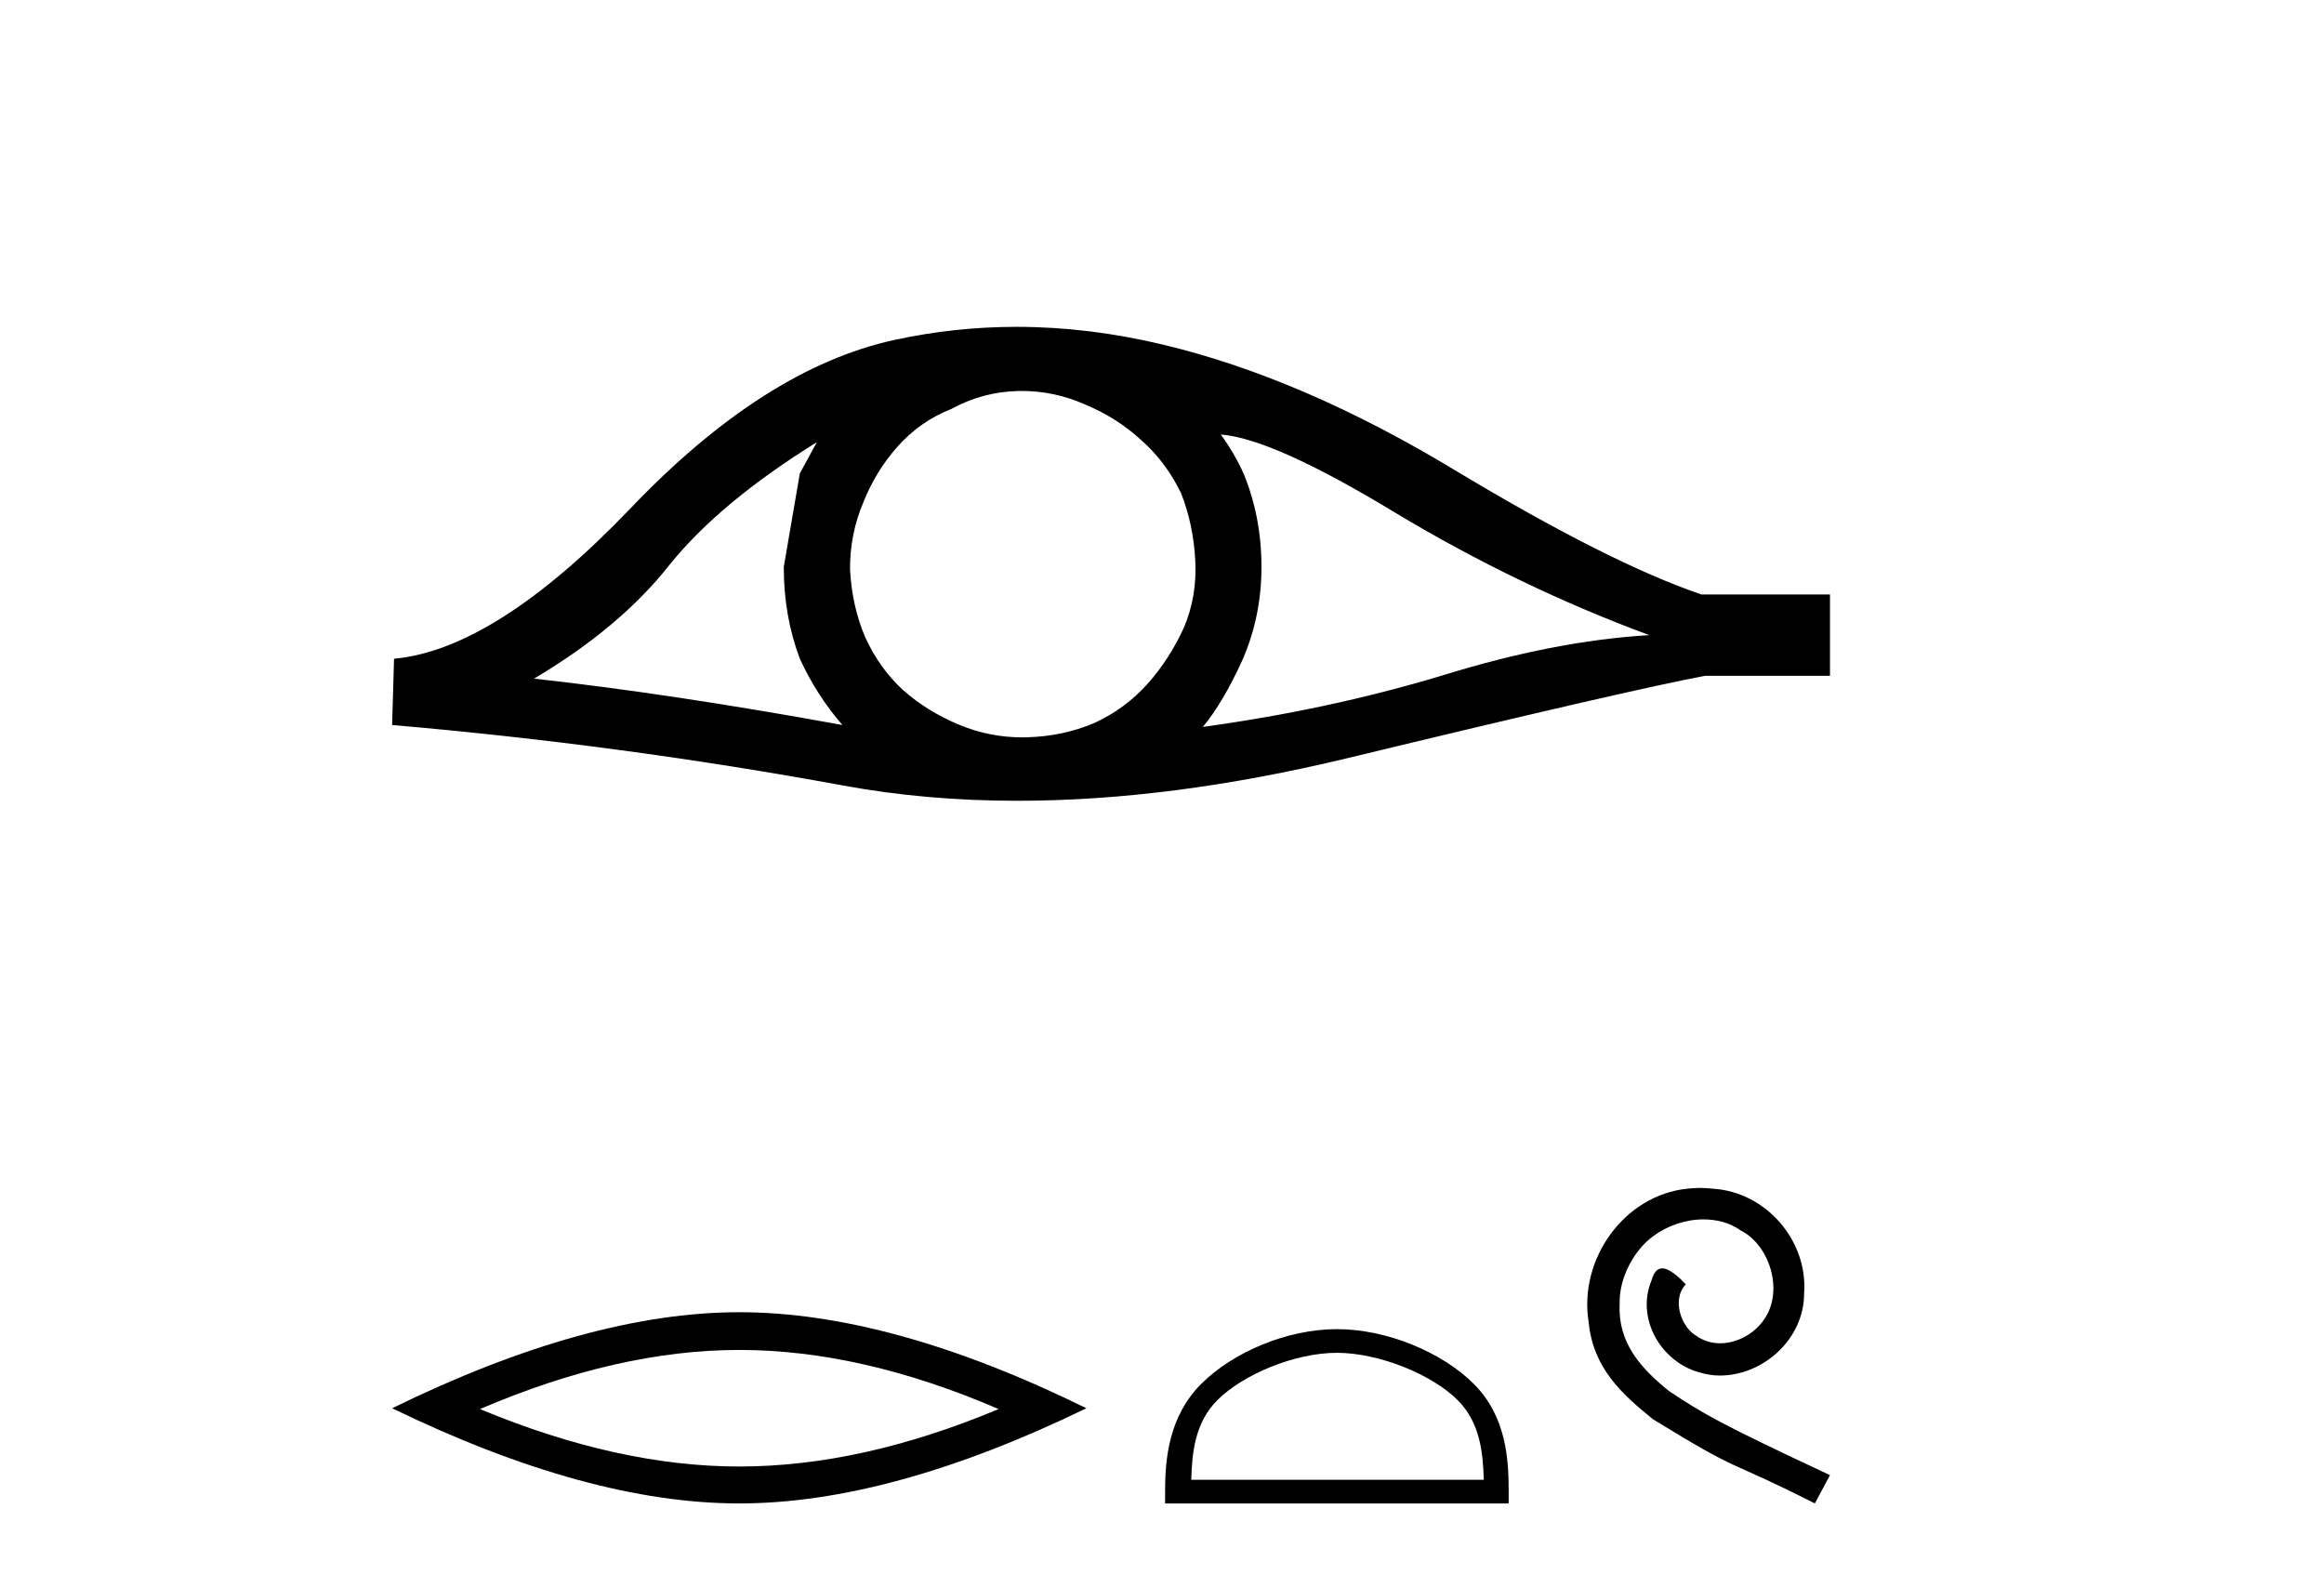
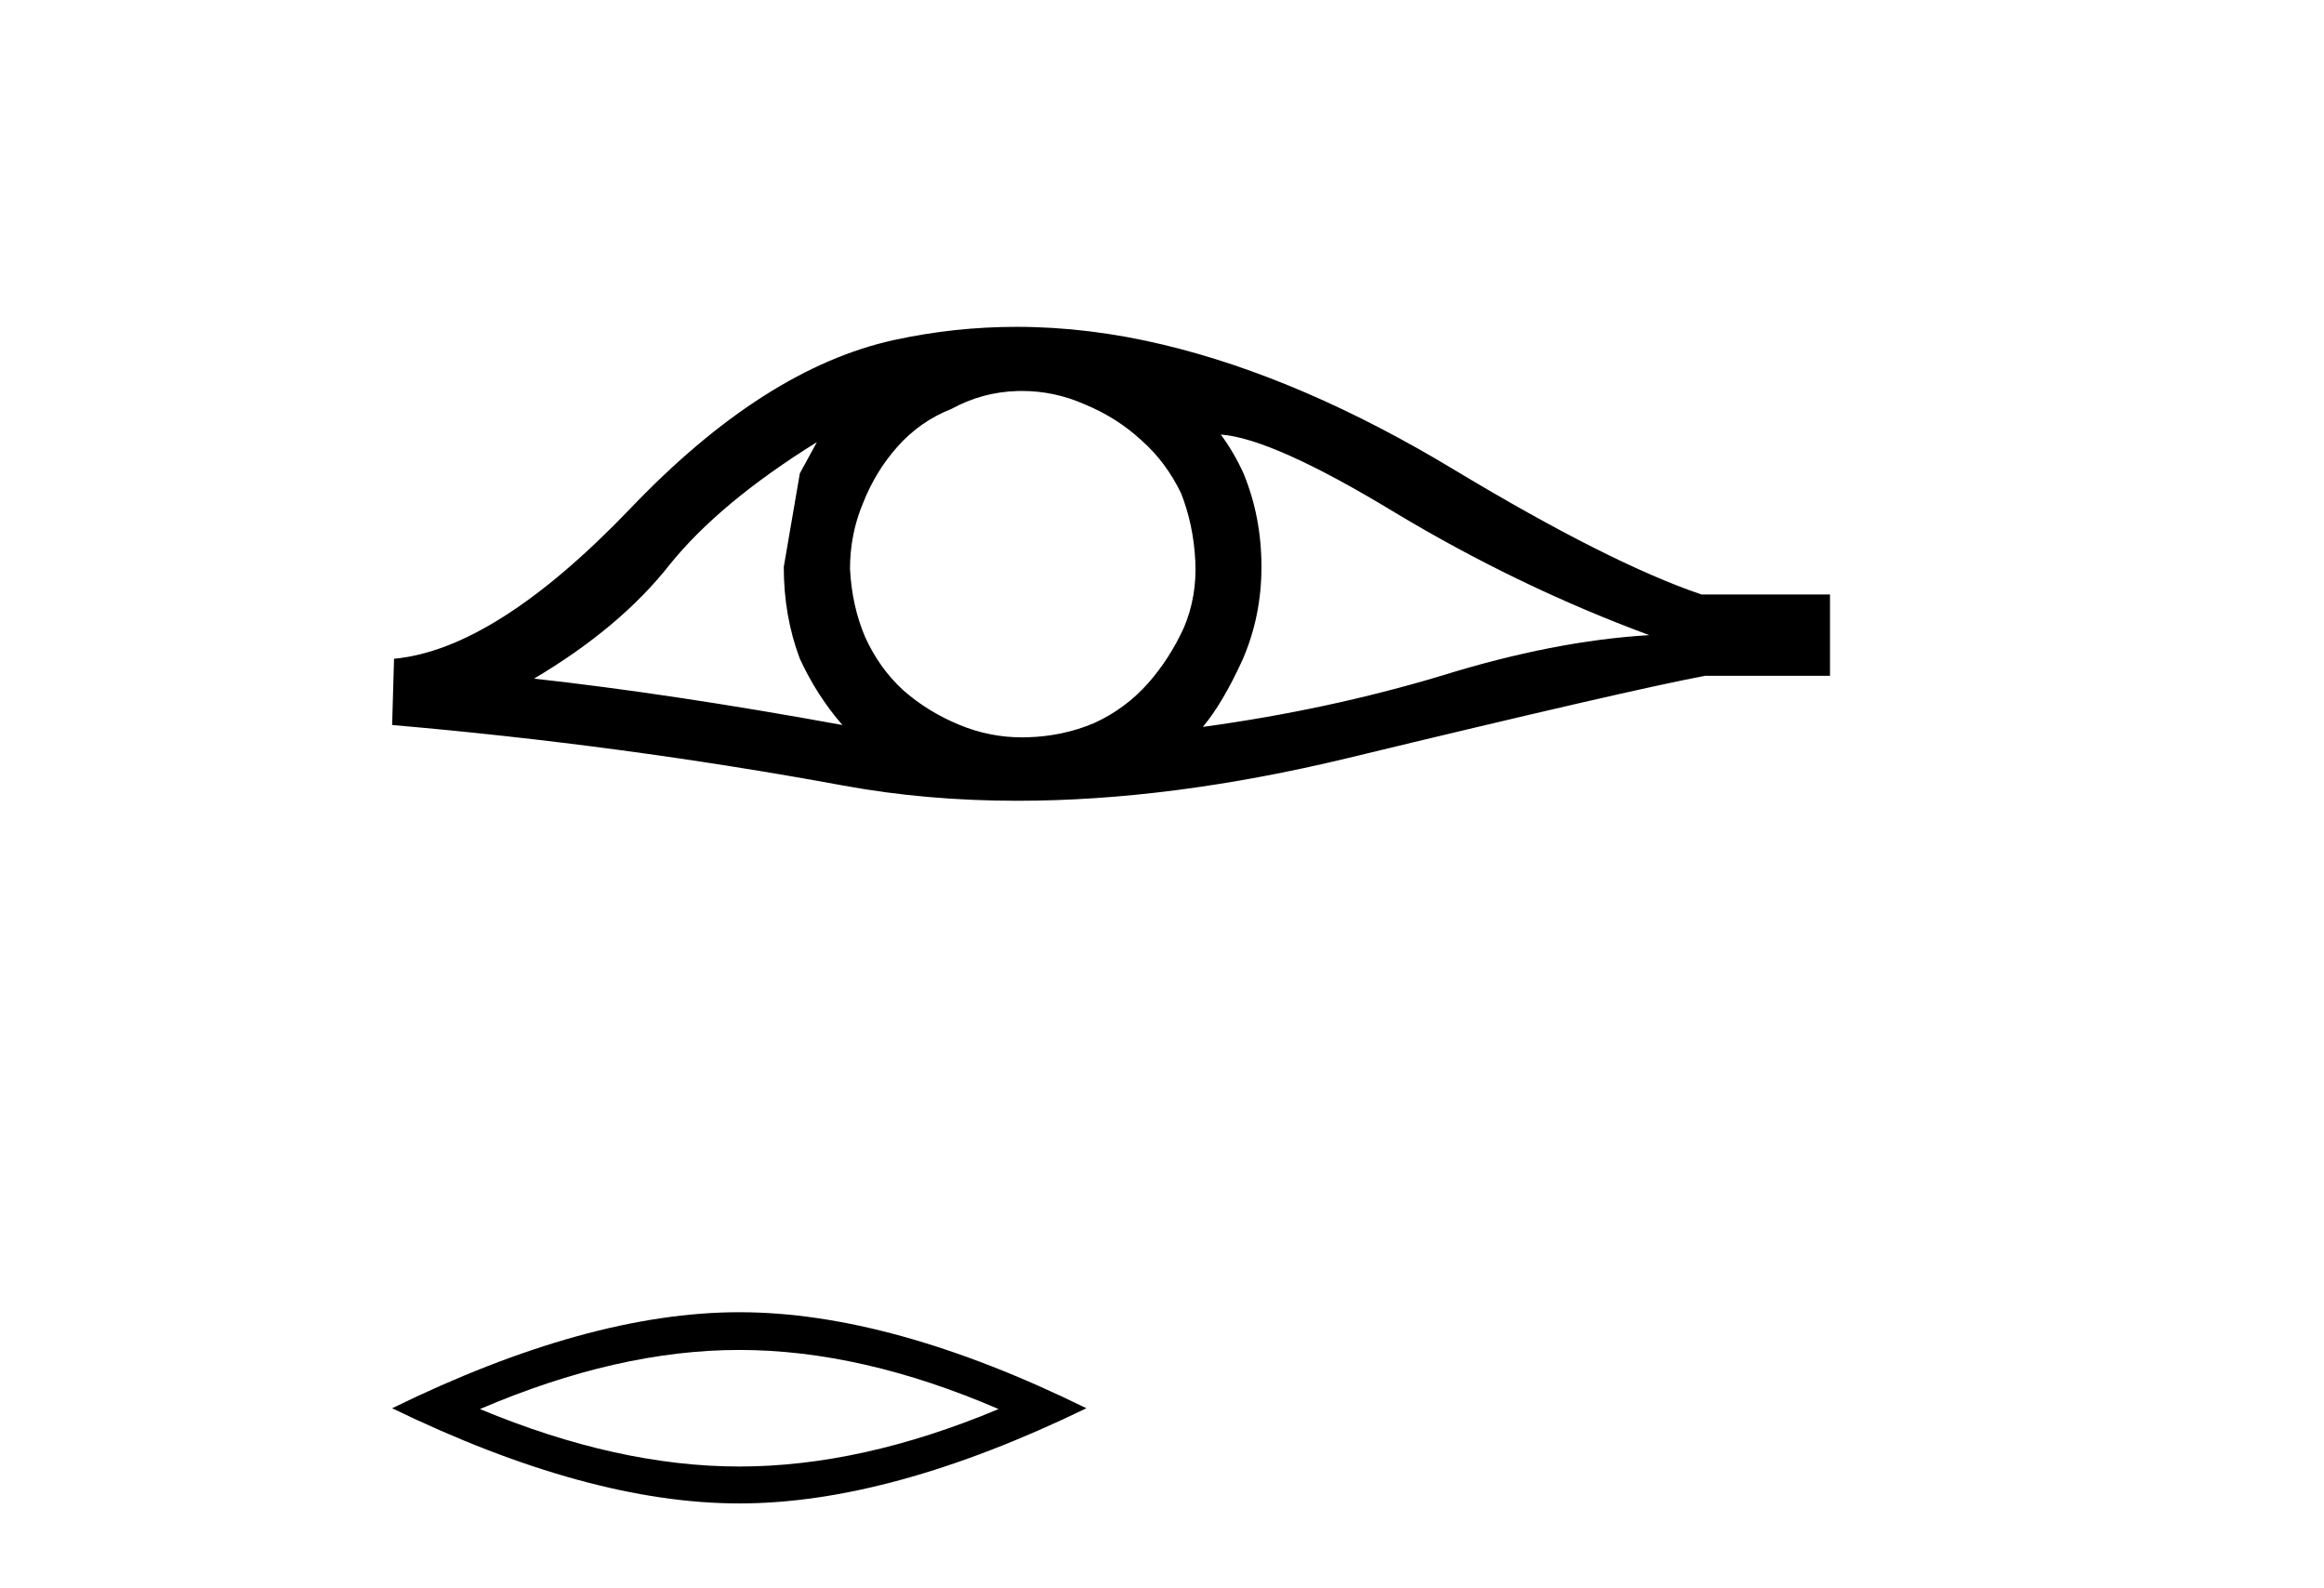
<svg xmlns="http://www.w3.org/2000/svg" width="60.0" height="41.0">
  <path d="M 21.09 11.413 Q 20.894 11.779 20.65 12.219 L 20.235 14.636 Q 20.235 15.906 20.65 17.005 Q 21.09 17.958 21.749 18.715 Q 17.329 17.909 13.788 17.518 Q 16.01 16.199 17.28 14.587 Q 18.574 12.976 21.09 11.413 ZM 31.518 11.217 Q 32.861 11.315 36.036 13.244 Q 39.211 15.149 42.581 16.395 Q 40.115 16.541 37.209 17.445 Q 34.278 18.324 31.054 18.764 Q 31.567 18.153 32.08 17.03 Q 32.568 15.906 32.568 14.636 Q 32.568 13.342 32.104 12.219 Q 31.86 11.681 31.518 11.217 ZM 26.38 10.092 Q 27.223 10.092 28.001 10.436 Q 28.832 10.778 29.467 11.364 Q 30.102 11.925 30.492 12.731 Q 30.81 13.537 30.859 14.465 Q 30.908 15.393 30.566 16.199 Q 30.199 17.005 29.638 17.64 Q 29.051 18.3 28.246 18.666 Q 27.44 19.008 26.512 19.032 Q 26.451 19.034 26.391 19.034 Q 25.553 19.034 24.778 18.715 Q 23.947 18.373 23.312 17.811 Q 22.702 17.25 22.335 16.444 Q 21.993 15.638 21.945 14.685 Q 21.945 13.782 22.286 12.976 Q 22.604 12.17 23.166 11.535 Q 23.752 10.875 24.558 10.558 Q 25.364 10.118 26.267 10.094 Q 26.324 10.092 26.38 10.092 ZM 26.245 8.437 Q 24.648 8.437 23.092 8.775 Q 19.722 9.508 16.254 13.147 Q 12.786 16.761 10.173 17.005 L 10.124 18.715 Q 16.059 19.228 21.774 20.278 Q 23.91 20.671 26.269 20.671 Q 30.219 20.671 34.791 19.57 Q 42.069 17.811 44.022 17.445 L 47.246 17.445 L 47.246 15.345 L 43.925 15.345 Q 41.556 14.539 37.575 12.145 Q 33.618 9.752 30.028 8.897 Q 28.108 8.437 26.245 8.437 Z" style="fill:#000000;stroke:none" />
  <path d="M 19.086 34.847 Q 22.243 34.847 25.781 36.373 Q 22.243 37.856 19.086 37.856 Q 15.951 37.856 12.391 36.373 Q 15.951 34.847 19.086 34.847 ZM 19.086 33.873 Q 15.188 33.873 10.124 36.352 Q 15.188 38.809 19.086 38.809 Q 22.985 38.809 28.048 36.352 Q 23.006 33.873 19.086 33.873 Z" style="fill:#000000;stroke:none" />
-   <path d="M 34.515 34.921 C 35.606 34.921 36.972 35.481 37.633 36.142 C 38.211 36.72 38.286 37.486 38.308 38.199 L 30.755 38.199 C 30.776 37.486 30.852 36.72 31.43 36.142 C 32.091 35.481 33.424 34.921 34.515 34.921 ZM 34.515 34.31 C 33.221 34.31 31.828 34.908 31.012 35.724 C 30.175 36.561 30.08 37.663 30.08 38.488 L 30.08 38.809 L 38.95 38.809 L 38.95 38.488 C 38.95 37.663 38.888 36.561 38.05 35.724 C 37.234 34.908 35.809 34.31 34.515 34.31 Z" style="fill:#000000;stroke:none" />
-   <path d="M 43.893 30.664 C 43.78 30.664 43.667 30.674 43.554 30.685 C 41.919 30.859 40.757 32.515 41.014 34.12 C 41.127 35.313 41.867 35.981 42.68 36.639 C 45.097 38.12 44.418 37.575 46.855 38.809 L 47.246 38.079 C 44.346 36.722 43.996 36.506 43.091 35.909 C 42.351 35.313 41.765 34.654 41.816 33.657 C 41.795 32.968 42.207 32.258 42.67 31.919 C 43.04 31.641 43.513 31.477 43.976 31.477 C 44.325 31.477 44.654 31.559 44.942 31.764 C 45.673 32.124 46.074 33.317 45.539 34.068 C 45.292 34.428 44.85 34.675 44.408 34.675 C 44.192 34.675 43.976 34.613 43.791 34.48 C 43.42 34.274 43.143 33.554 43.523 33.153 C 43.348 32.968 43.101 32.741 42.916 32.741 C 42.793 32.741 42.7 32.834 42.639 33.05 C 42.227 34.037 42.886 35.158 43.873 35.426 C 44.048 35.477 44.223 35.508 44.397 35.508 C 45.529 35.508 46.578 34.562 46.578 33.389 C 46.68 32.022 45.59 30.767 44.223 30.685 C 44.12 30.674 44.007 30.664 43.893 30.664 Z" style="fill:#000000;stroke:none" />
</svg>